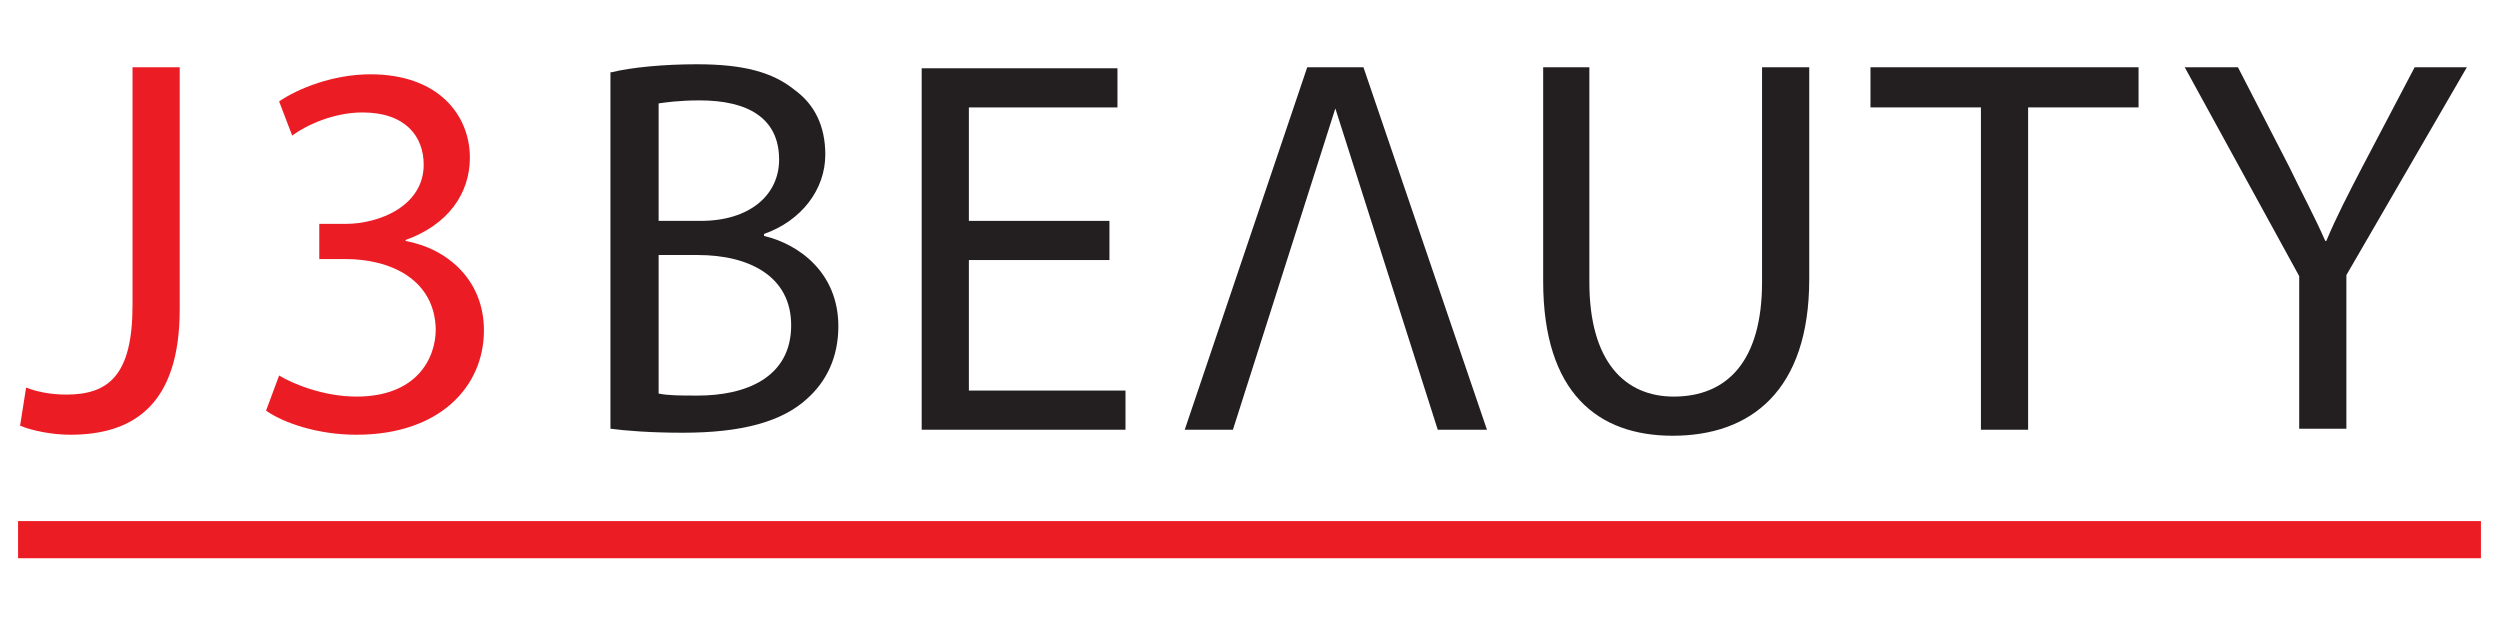
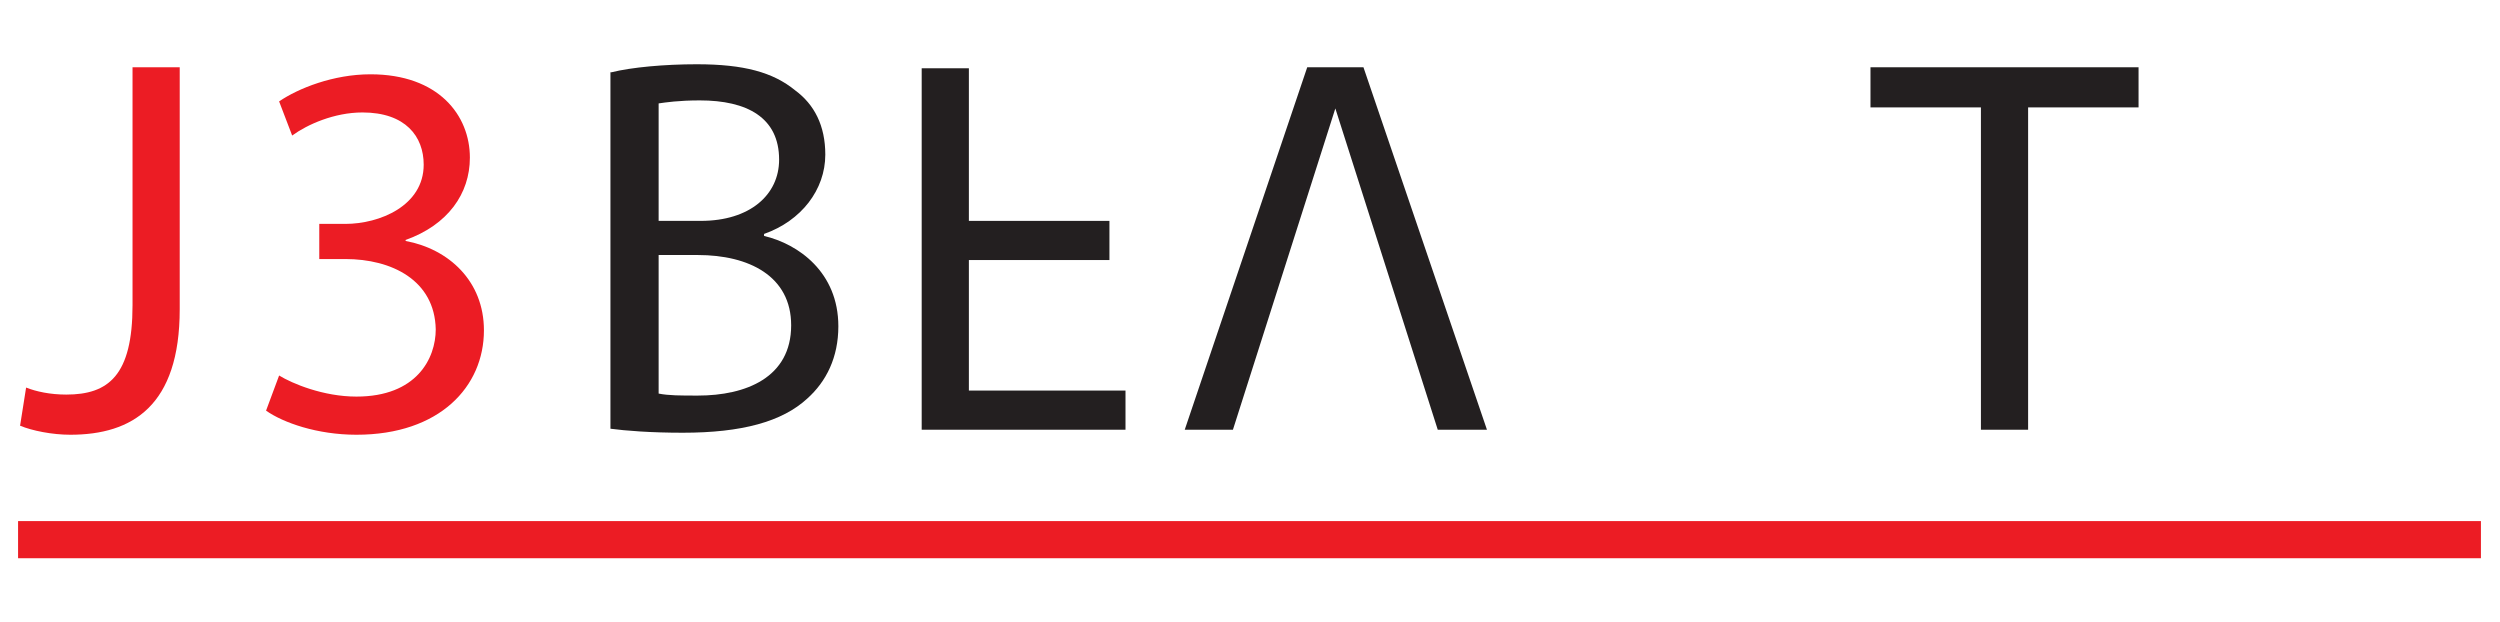
<svg xmlns="http://www.w3.org/2000/svg" version="1.1" id="Layer_1" x="0px" y="0px" viewBox="0 0 249 62" style="enable-background:new 0 0 249 62;" xml:space="preserve">
  <style type="text/css">
	.st0{fill:#EC1C24;}
	.st1{fill:#231F20;}
</style>
  <g>
    <g>
      <path class="st0" d="M13.2,6.7h4.7v24.1c0,9.6-4.7,12.5-10.9,12.5c-1.8,0-3.8-0.4-5-0.9l0.6-3.8c1,0.4,2.4,0.7,4,0.7    c4.2,0,6.6-1.9,6.6-8.9V6.7z" />
      <path class="st0" d="M27.8,37.4c1.3,0.8,4.4,2.1,7.7,2.1c6,0,7.9-3.8,7.9-6.7c-0.1-4.9-4.4-7-9-7h-2.6v-3.5h2.6    c3.4,0,7.8-1.8,7.8-5.9c0-2.8-1.8-5.2-6.1-5.2c-2.8,0-5.5,1.2-7,2.3l-1.3-3.4c1.9-1.3,5.4-2.7,9.1-2.7c6.8,0,9.9,4.1,9.9,8.3    c0,3.6-2.2,6.7-6.4,8.2V24c4.3,0.8,7.8,4,7.8,8.9c0,5.6-4.4,10.4-12.7,10.4c-3.9,0-7.3-1.2-9-2.4L27.8,37.4z" />
    </g>
    <g>
      <path class="st1" d="M60.9,7.2c2-0.5,5.3-0.8,8.5-0.8c4.7,0,7.6,0.8,9.8,2.6c1.9,1.4,3,3.5,3,6.4c0,3.5-2.4,6.6-6.1,7.9v0.2    c3.4,0.8,7.4,3.6,7.4,9c0,3.1-1.2,5.5-3.1,7.2c-2.5,2.3-6.5,3.4-12.4,3.4c-3.2,0-5.7-0.2-7.2-0.4V7.2z M65.6,22h4.2    c4.9,0,7.8-2.6,7.8-6.1c0-4.2-3.2-5.9-7.9-5.9c-2.1,0-3.4,0.2-4.1,0.3V22z M65.6,39.2c1,0.2,2.2,0.2,3.9,0.2c4.8,0,9.3-1.8,9.3-7    c0-4.9-4.2-7-9.3-7h-3.9V39.2z" />
-       <path class="st1" d="M110.5,25.9h-14v13h15.6v3.9H91.8v-36h19.5v3.9H96.5V22h14V25.9z" />
-       <path class="st1" d="M158.3,6.7v21.4c0,8,3.6,11.4,8.4,11.4c5.3,0,8.8-3.5,8.8-11.4V6.7h4.7v21.1c0,11.1-5.8,15.6-13.6,15.6    c-7.4,0-12.9-4.2-12.9-15.4V6.7H158.3z" />
+       <path class="st1" d="M110.5,25.9h-14v13h15.6v3.9H91.8v-36h19.5H96.5V22h14V25.9z" />
      <path class="st1" d="M197.3,10.7h-11v-4H213v4h-11v32.1h-4.7V10.7z" />
-       <path class="st1" d="M229,42.8V27.5L217.6,6.7h5.3l5.1,9.9c1.3,2.7,2.5,4.9,3.6,7.4h0.1c1-2.4,2.2-4.7,3.6-7.4l5.2-9.9h5.2    l-12,20.7v15.3H229z" />
      <polygon class="st1" points="118,42.8 122.8,42.8 133,10.8 143.2,42.8 148.1,42.8 135.8,6.7 130.2,6.7   " />
    </g>
    <rect x="1.8" y="51.9" class="st0" width="245.3" height="3.7" />
  </g>
</svg>